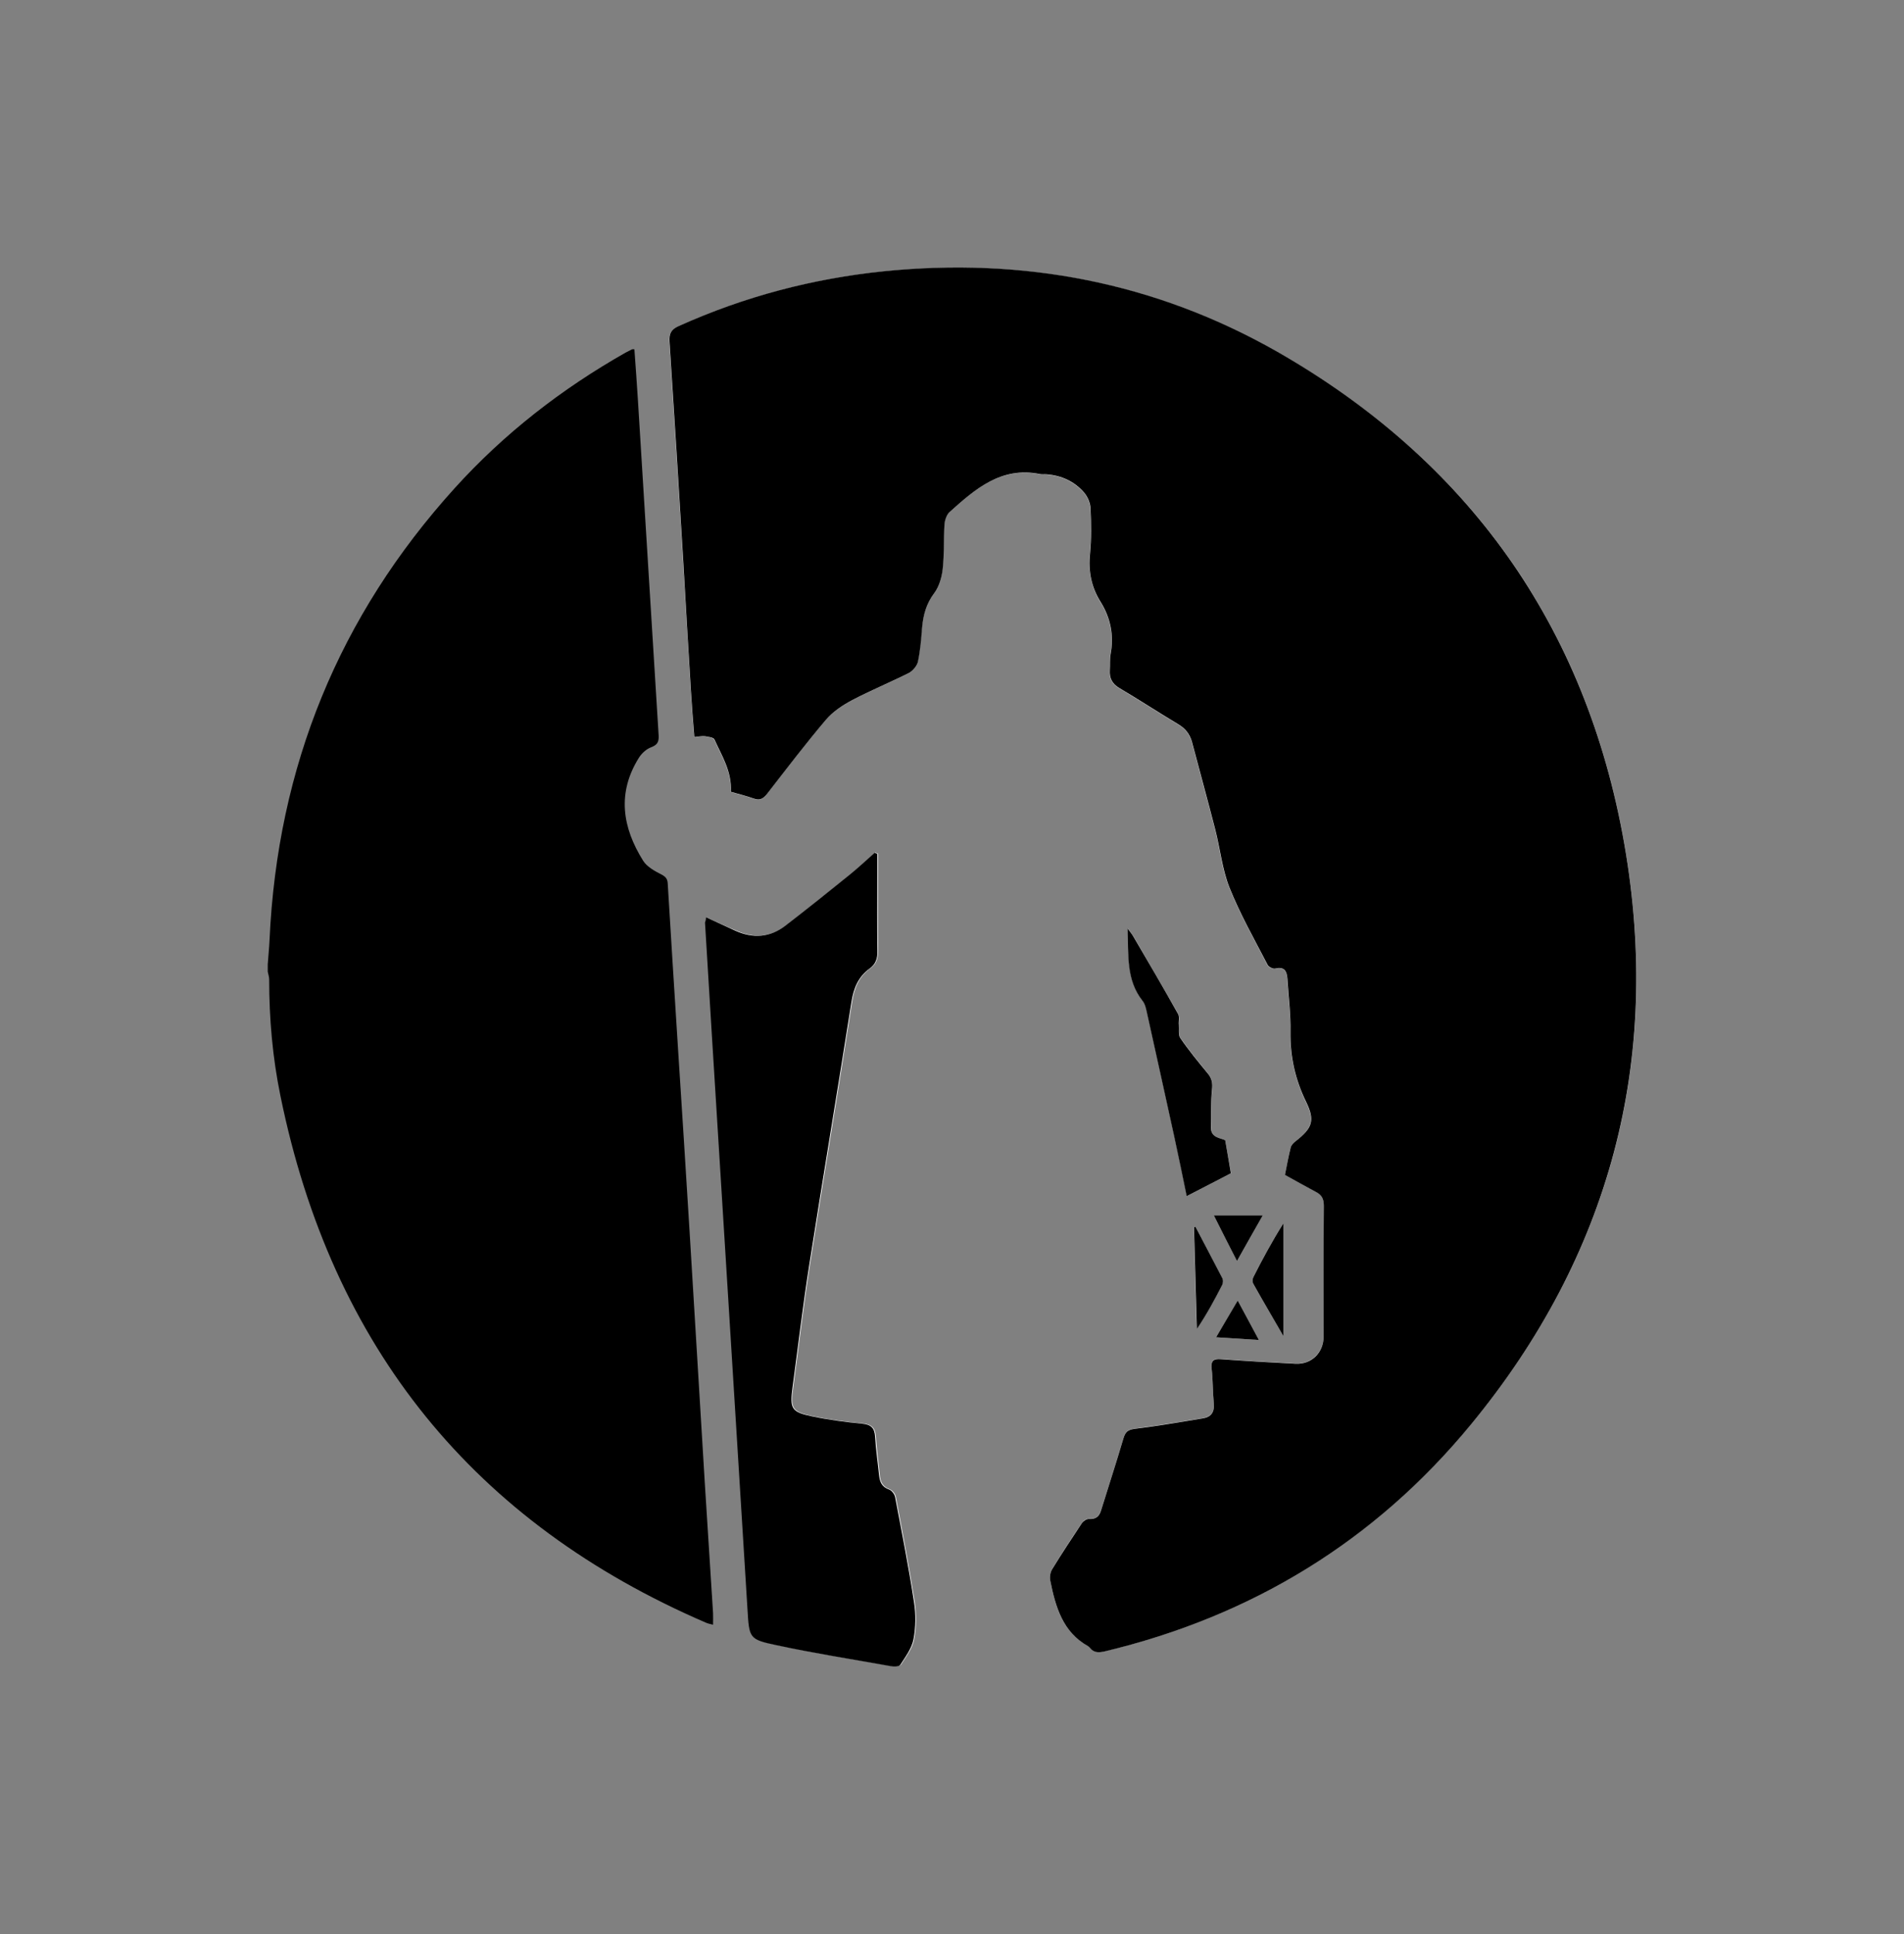
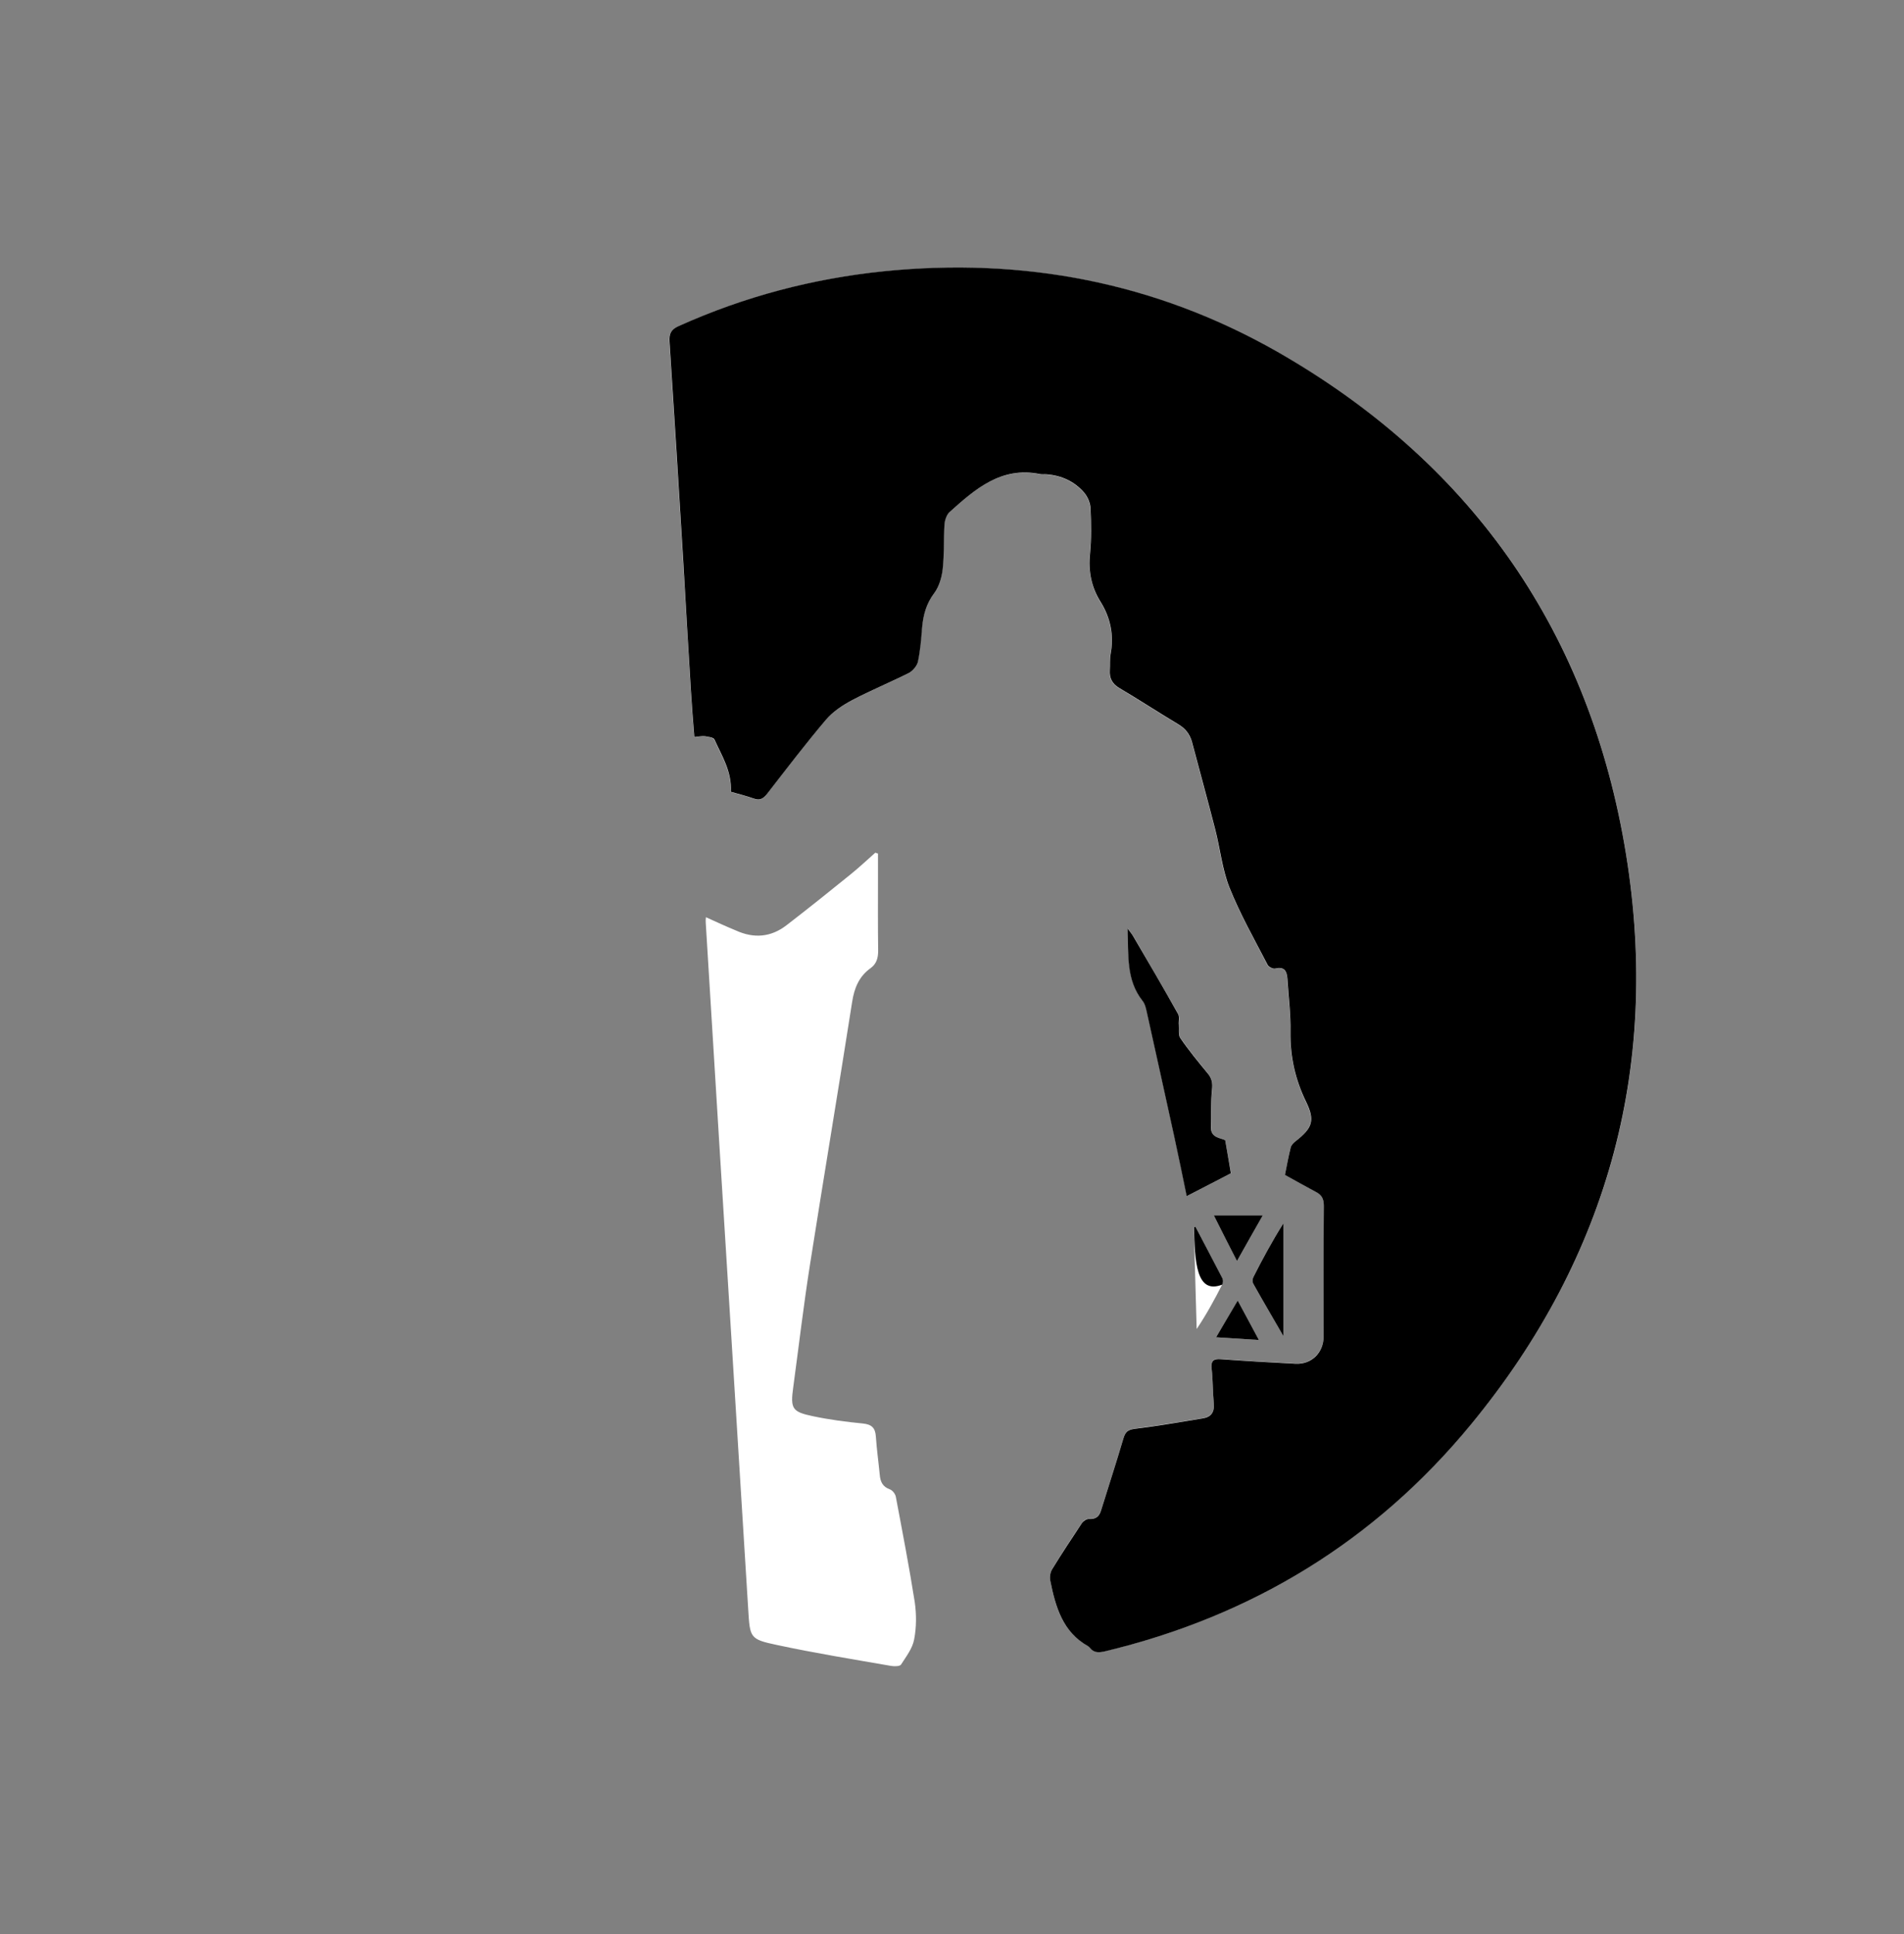
<svg xmlns="http://www.w3.org/2000/svg" width="64" height="65" viewBox="0 0 64 65" fill="none">
  <rect x="0" y="0" width="64" height="65" fill="#808080" stroke="none" />
  <g clip-path="url(#clip0_7_447)">
    <path d="M43.191 39.487C43.509 39.66 43.869 39.862 44.234 40.053C44.426 40.151 44.498 40.292 44.498 40.513C44.492 41.975 44.492 43.444 44.492 44.906C44.492 45.446 44.09 45.852 43.551 45.827C42.712 45.784 41.879 45.735 41.039 45.673C40.794 45.655 40.698 45.723 40.728 45.993C40.77 46.38 40.764 46.767 40.8 47.154C40.83 47.461 40.704 47.615 40.422 47.664C39.667 47.787 38.905 47.916 38.144 48.014C37.916 48.045 37.826 48.118 37.761 48.34C37.527 49.144 37.263 49.937 37.017 50.735C36.951 50.944 36.849 51.067 36.61 51.042C36.532 51.036 36.418 51.104 36.37 51.178C36.022 51.694 35.687 52.21 35.363 52.738C35.303 52.836 35.279 52.996 35.303 53.113C35.471 53.997 35.717 54.845 36.574 55.318C36.598 55.33 36.622 55.355 36.64 55.379C36.772 55.545 36.933 55.545 37.125 55.496C42.046 54.329 46.194 51.81 49.449 47.86C54.113 42.203 55.881 35.648 54.598 28.356C53.304 20.973 49.306 15.456 42.922 11.826C38.822 9.491 34.38 8.65 29.704 9.123C27.312 9.368 25.011 9.983 22.805 10.966C22.547 11.082 22.481 11.217 22.499 11.494C22.661 13.982 22.817 16.476 22.967 18.97C23.051 20.389 23.134 21.808 23.218 23.227C23.248 23.737 23.29 24.241 23.332 24.775C23.476 24.763 23.59 24.738 23.692 24.75C23.806 24.763 23.974 24.787 24.01 24.861C24.255 25.408 24.597 25.93 24.561 26.618C24.801 26.686 25.071 26.747 25.334 26.845C25.544 26.919 25.652 26.851 25.784 26.679C26.425 25.844 27.067 25.002 27.75 24.204C27.984 23.927 28.308 23.712 28.631 23.54C29.261 23.209 29.92 22.938 30.555 22.619C30.687 22.551 30.819 22.392 30.849 22.244C30.927 21.876 30.951 21.495 30.987 21.12C31.023 20.684 31.125 20.297 31.401 19.934C31.568 19.719 31.652 19.406 31.682 19.123C31.736 18.626 31.712 18.122 31.742 17.619C31.748 17.477 31.814 17.305 31.91 17.219C32.767 16.439 33.648 15.683 34.931 15.935C35.009 15.948 35.093 15.941 35.171 15.948C35.669 15.984 36.106 16.181 36.436 16.562C36.556 16.697 36.64 16.918 36.652 17.102C36.675 17.6 36.681 18.11 36.634 18.608C36.58 19.203 36.675 19.738 36.993 20.241C37.329 20.776 37.443 21.366 37.323 22.005C37.293 22.177 37.311 22.355 37.299 22.527C37.281 22.797 37.377 22.987 37.617 23.129C38.282 23.522 38.929 23.946 39.595 24.345C39.834 24.486 39.99 24.677 40.062 24.947C40.32 25.924 40.59 26.901 40.842 27.877C41.009 28.528 41.069 29.223 41.321 29.837C41.681 30.734 42.166 31.575 42.604 32.435C42.64 32.503 42.784 32.577 42.856 32.558C43.161 32.484 43.257 32.638 43.269 32.908C43.305 33.498 43.383 34.094 43.371 34.684C43.359 35.519 43.533 36.287 43.899 37.043C44.204 37.669 44.096 37.921 43.557 38.351C43.485 38.406 43.401 38.492 43.377 38.572C43.311 38.861 43.257 39.162 43.191 39.487ZM23.728 30.826C23.722 30.906 23.716 30.955 23.722 31.004C23.872 33.474 24.028 35.949 24.177 38.419C24.315 40.636 24.453 42.848 24.591 45.065C24.777 48.069 24.963 51.067 25.149 54.071C25.209 55.048 25.197 55.091 26.126 55.287C27.39 55.558 28.673 55.766 29.95 55.988C30.058 56.006 30.244 56.006 30.286 55.945C30.459 55.674 30.675 55.398 30.729 55.091C30.807 54.685 30.807 54.249 30.747 53.837C30.561 52.658 30.334 51.479 30.112 50.305C30.094 50.207 29.998 50.084 29.908 50.053C29.668 49.967 29.59 49.795 29.572 49.568C29.53 49.138 29.47 48.714 29.441 48.284C29.422 47.983 29.297 47.873 29.009 47.842C28.445 47.787 27.876 47.713 27.325 47.596C26.623 47.449 26.563 47.344 26.665 46.613C26.851 45.237 27.013 43.855 27.229 42.485C27.69 39.549 28.182 36.619 28.643 33.676C28.715 33.203 28.877 32.816 29.261 32.54C29.459 32.398 29.518 32.202 29.518 31.956C29.506 31.127 29.512 30.298 29.512 29.468C29.512 29.21 29.512 28.946 29.512 28.688C29.482 28.676 29.453 28.67 29.422 28.657C29.147 28.903 28.877 29.155 28.589 29.388C27.876 29.966 27.163 30.537 26.437 31.096C25.91 31.502 25.34 31.545 24.741 31.274C24.399 31.133 24.082 30.986 23.728 30.826ZM41.183 38.32C41.009 38.24 40.71 38.24 40.71 37.903C40.71 37.473 40.704 37.043 40.746 36.619C40.764 36.404 40.74 36.25 40.608 36.084C40.29 35.691 39.966 35.298 39.679 34.886C39.607 34.782 39.637 34.592 39.631 34.444C39.625 34.321 39.661 34.174 39.607 34.082C39.109 33.203 38.6 32.337 38.096 31.465C38.054 31.397 38 31.33 37.91 31.207C37.94 32.104 37.856 32.933 38.408 33.633C38.504 33.75 38.534 33.934 38.57 34.088C38.875 35.452 39.175 36.822 39.475 38.191C39.619 38.849 39.751 39.506 39.895 40.2C40.428 39.924 40.919 39.672 41.381 39.432C41.309 39.045 41.249 38.707 41.183 38.32ZM43.143 44.912C43.143 43.585 43.143 42.344 43.143 41.109C42.766 41.699 42.442 42.307 42.13 42.921C42.1 42.983 42.1 43.093 42.13 43.149C42.448 43.72 42.784 44.285 43.143 44.912ZM40.182 41.226C40.164 41.232 40.146 41.238 40.128 41.244C40.158 42.387 40.194 43.523 40.224 44.666C40.554 44.175 40.824 43.677 41.081 43.173C41.111 43.118 41.117 43.026 41.087 42.971C40.794 42.387 40.488 41.803 40.182 41.226ZM41.579 42.381C41.879 41.846 42.154 41.367 42.448 40.845C41.879 40.845 41.369 40.845 40.8 40.845C41.057 41.361 41.303 41.846 41.579 42.381ZM42.316 45.035C42.058 44.549 41.843 44.156 41.603 43.708C41.351 44.144 41.129 44.513 40.877 44.943C41.381 44.973 41.807 45.004 42.316 45.035Z" fill="white" />
-     <path d="M9 32.411C9.018 32.141 9.048 31.864 9.06 31.594C9.324 25.758 11.404 20.696 15.276 16.415C16.948 14.566 18.884 13.067 21.03 11.85C21.102 11.813 21.174 11.777 21.246 11.74C21.264 11.734 21.282 11.74 21.324 11.74C21.366 12.317 21.408 12.895 21.444 13.472C21.678 17.219 21.906 20.967 22.139 24.714C22.151 24.935 22.098 25.033 21.888 25.113C21.726 25.174 21.57 25.316 21.474 25.469C20.737 26.649 20.917 27.81 21.618 28.928C21.744 29.131 22.002 29.272 22.229 29.389C22.373 29.462 22.439 29.536 22.445 29.702C22.553 31.532 22.673 33.357 22.787 35.188C22.919 37.27 23.057 39.352 23.182 41.435C23.356 44.242 23.518 47.056 23.692 49.863C23.782 51.313 23.878 52.763 23.968 54.212C23.974 54.335 23.968 54.458 23.968 54.606C23.884 54.581 23.806 54.569 23.734 54.538C15.953 51.184 11.152 45.305 9.426 36.828C9.162 35.544 9.048 34.235 9.048 32.921C9.048 32.835 9.018 32.743 9 32.657C9 32.577 9 32.491 9 32.411Z" fill="black" />
    <path d="M43.191 39.488C43.257 39.156 43.311 38.861 43.383 38.566C43.407 38.48 43.491 38.4 43.563 38.345C44.108 37.915 44.21 37.663 43.905 37.036C43.539 36.287 43.365 35.519 43.377 34.678C43.389 34.088 43.311 33.492 43.275 32.902C43.257 32.632 43.167 32.478 42.862 32.552C42.79 32.571 42.646 32.497 42.61 32.429C42.166 31.569 41.687 30.728 41.327 29.831C41.081 29.216 41.015 28.522 40.847 27.871C40.596 26.894 40.326 25.918 40.068 24.941C39.996 24.671 39.84 24.48 39.601 24.339C38.935 23.94 38.288 23.516 37.623 23.123C37.383 22.981 37.287 22.791 37.305 22.521C37.317 22.349 37.299 22.171 37.329 21.998C37.449 21.366 37.335 20.776 36.999 20.235C36.681 19.732 36.58 19.197 36.64 18.601C36.688 18.104 36.681 17.6 36.657 17.096C36.652 16.912 36.562 16.697 36.442 16.556C36.112 16.175 35.675 15.978 35.177 15.941C35.099 15.935 35.015 15.948 34.937 15.929C33.654 15.677 32.779 16.433 31.916 17.213C31.82 17.299 31.76 17.477 31.748 17.612C31.718 18.11 31.742 18.62 31.688 19.117C31.658 19.4 31.568 19.713 31.407 19.928C31.131 20.291 31.029 20.678 30.993 21.114C30.963 21.489 30.933 21.869 30.855 22.238C30.825 22.379 30.687 22.545 30.561 22.613C29.926 22.932 29.267 23.203 28.637 23.534C28.314 23.706 27.99 23.921 27.756 24.198C27.073 25.002 26.437 25.838 25.79 26.673C25.658 26.839 25.55 26.913 25.34 26.839C25.083 26.747 24.807 26.679 24.567 26.612C24.603 25.924 24.261 25.402 24.016 24.855C23.986 24.781 23.812 24.763 23.698 24.744C23.596 24.732 23.482 24.757 23.338 24.769C23.296 24.235 23.254 23.731 23.224 23.221C23.134 21.802 23.057 20.383 22.973 18.964C22.823 16.47 22.667 13.982 22.505 11.488C22.487 11.211 22.553 11.076 22.811 10.96C25.017 9.97 27.312 9.362 29.71 9.117C34.386 8.644 38.828 9.485 42.928 11.819C49.306 15.462 53.304 20.979 54.598 28.363C55.875 35.648 54.107 42.209 49.449 47.867C46.2 51.816 42.046 54.329 37.125 55.502C36.933 55.545 36.771 55.551 36.64 55.386C36.622 55.361 36.598 55.343 36.574 55.324C35.722 54.851 35.477 54.003 35.303 53.119C35.279 53.002 35.303 52.842 35.363 52.744C35.687 52.216 36.028 51.7 36.37 51.184C36.418 51.116 36.532 51.042 36.61 51.049C36.849 51.067 36.957 50.95 37.017 50.742C37.263 49.943 37.527 49.144 37.761 48.346C37.826 48.125 37.91 48.051 38.144 48.02C38.905 47.928 39.661 47.793 40.422 47.67C40.704 47.627 40.83 47.467 40.8 47.16C40.764 46.773 40.77 46.38 40.728 45.999C40.698 45.729 40.794 45.661 41.039 45.68C41.879 45.741 42.712 45.79 43.551 45.833C44.09 45.858 44.492 45.459 44.492 44.912C44.492 43.45 44.486 41.982 44.498 40.52C44.498 40.292 44.426 40.157 44.234 40.059C43.869 39.862 43.509 39.666 43.191 39.488Z" fill="black" />
-     <path d="M23.728 30.826C24.082 30.992 24.399 31.133 24.717 31.28C25.316 31.551 25.892 31.508 26.413 31.102C27.139 30.543 27.852 29.972 28.565 29.395C28.853 29.161 29.123 28.909 29.398 28.664C29.428 28.676 29.458 28.682 29.488 28.694C29.488 28.952 29.488 29.216 29.488 29.474C29.488 30.304 29.482 31.133 29.494 31.962C29.5 32.208 29.434 32.405 29.237 32.546C28.853 32.822 28.691 33.209 28.619 33.682C28.158 36.619 27.666 39.549 27.205 42.491C26.989 43.861 26.827 45.243 26.641 46.62C26.545 47.35 26.599 47.455 27.3 47.602C27.858 47.719 28.421 47.793 28.985 47.848C29.279 47.879 29.398 47.989 29.416 48.29C29.44 48.72 29.506 49.144 29.548 49.574C29.572 49.808 29.644 49.974 29.884 50.06C29.974 50.09 30.07 50.219 30.088 50.312C30.31 51.485 30.543 52.658 30.723 53.844C30.789 54.255 30.783 54.691 30.705 55.097C30.645 55.404 30.436 55.68 30.262 55.951C30.22 56.018 30.04 56.018 29.926 55.994C28.649 55.766 27.366 55.564 26.102 55.293C25.172 55.097 25.184 55.054 25.125 54.077C24.939 51.073 24.753 48.075 24.567 45.072C24.429 42.854 24.291 40.642 24.154 38.425C23.998 35.955 23.848 33.48 23.698 31.01C23.716 30.955 23.722 30.906 23.728 30.826Z" fill="black" />
    <path d="M41.183 38.32C41.249 38.714 41.309 39.051 41.375 39.432C40.919 39.672 40.422 39.924 39.889 40.2C39.745 39.506 39.613 38.849 39.469 38.191C39.169 36.822 38.869 35.458 38.564 34.088C38.528 33.928 38.498 33.75 38.402 33.633C37.85 32.933 37.934 32.104 37.904 31.207C37.994 31.33 38.048 31.391 38.09 31.465C38.6 32.337 39.109 33.203 39.601 34.082C39.655 34.174 39.613 34.321 39.625 34.444C39.637 34.598 39.601 34.782 39.673 34.886C39.96 35.304 40.284 35.697 40.602 36.084C40.734 36.244 40.764 36.404 40.74 36.619C40.698 37.043 40.71 37.473 40.704 37.903C40.71 38.24 41.009 38.24 41.183 38.32Z" fill="black" />
    <path d="M43.143 44.912C42.784 44.285 42.448 43.72 42.13 43.149C42.094 43.087 42.1 42.983 42.13 42.922C42.442 42.307 42.766 41.705 43.143 41.109C43.143 42.35 43.143 43.591 43.143 44.912Z" fill="black" />
-     <path d="M40.182 41.226C40.488 41.81 40.794 42.387 41.093 42.971C41.117 43.026 41.111 43.118 41.087 43.173C40.83 43.677 40.56 44.175 40.23 44.666C40.2 43.524 40.164 42.387 40.134 41.245C40.146 41.238 40.164 41.232 40.182 41.226Z" fill="black" />
+     <path d="M40.182 41.226C40.488 41.81 40.794 42.387 41.093 42.971C41.117 43.026 41.111 43.118 41.087 43.173C40.2 43.524 40.164 42.387 40.134 41.245C40.146 41.238 40.164 41.232 40.182 41.226Z" fill="black" />
    <path d="M41.579 42.381C41.303 41.846 41.057 41.361 40.8 40.845C41.369 40.845 41.879 40.845 42.448 40.845C42.148 41.367 41.879 41.853 41.579 42.381Z" fill="black" />
    <path d="M42.316 45.035C41.807 45.004 41.375 44.973 40.877 44.943C41.129 44.513 41.345 44.144 41.603 43.708C41.843 44.156 42.058 44.549 42.316 45.035Z" fill="black" />
  </g>
  <defs>
    <clipPath id="clip0_7_447">
      <rect width="46" height="47" fill="white" transform="translate(9 9)" />
    </clipPath>
  </defs>
</svg>